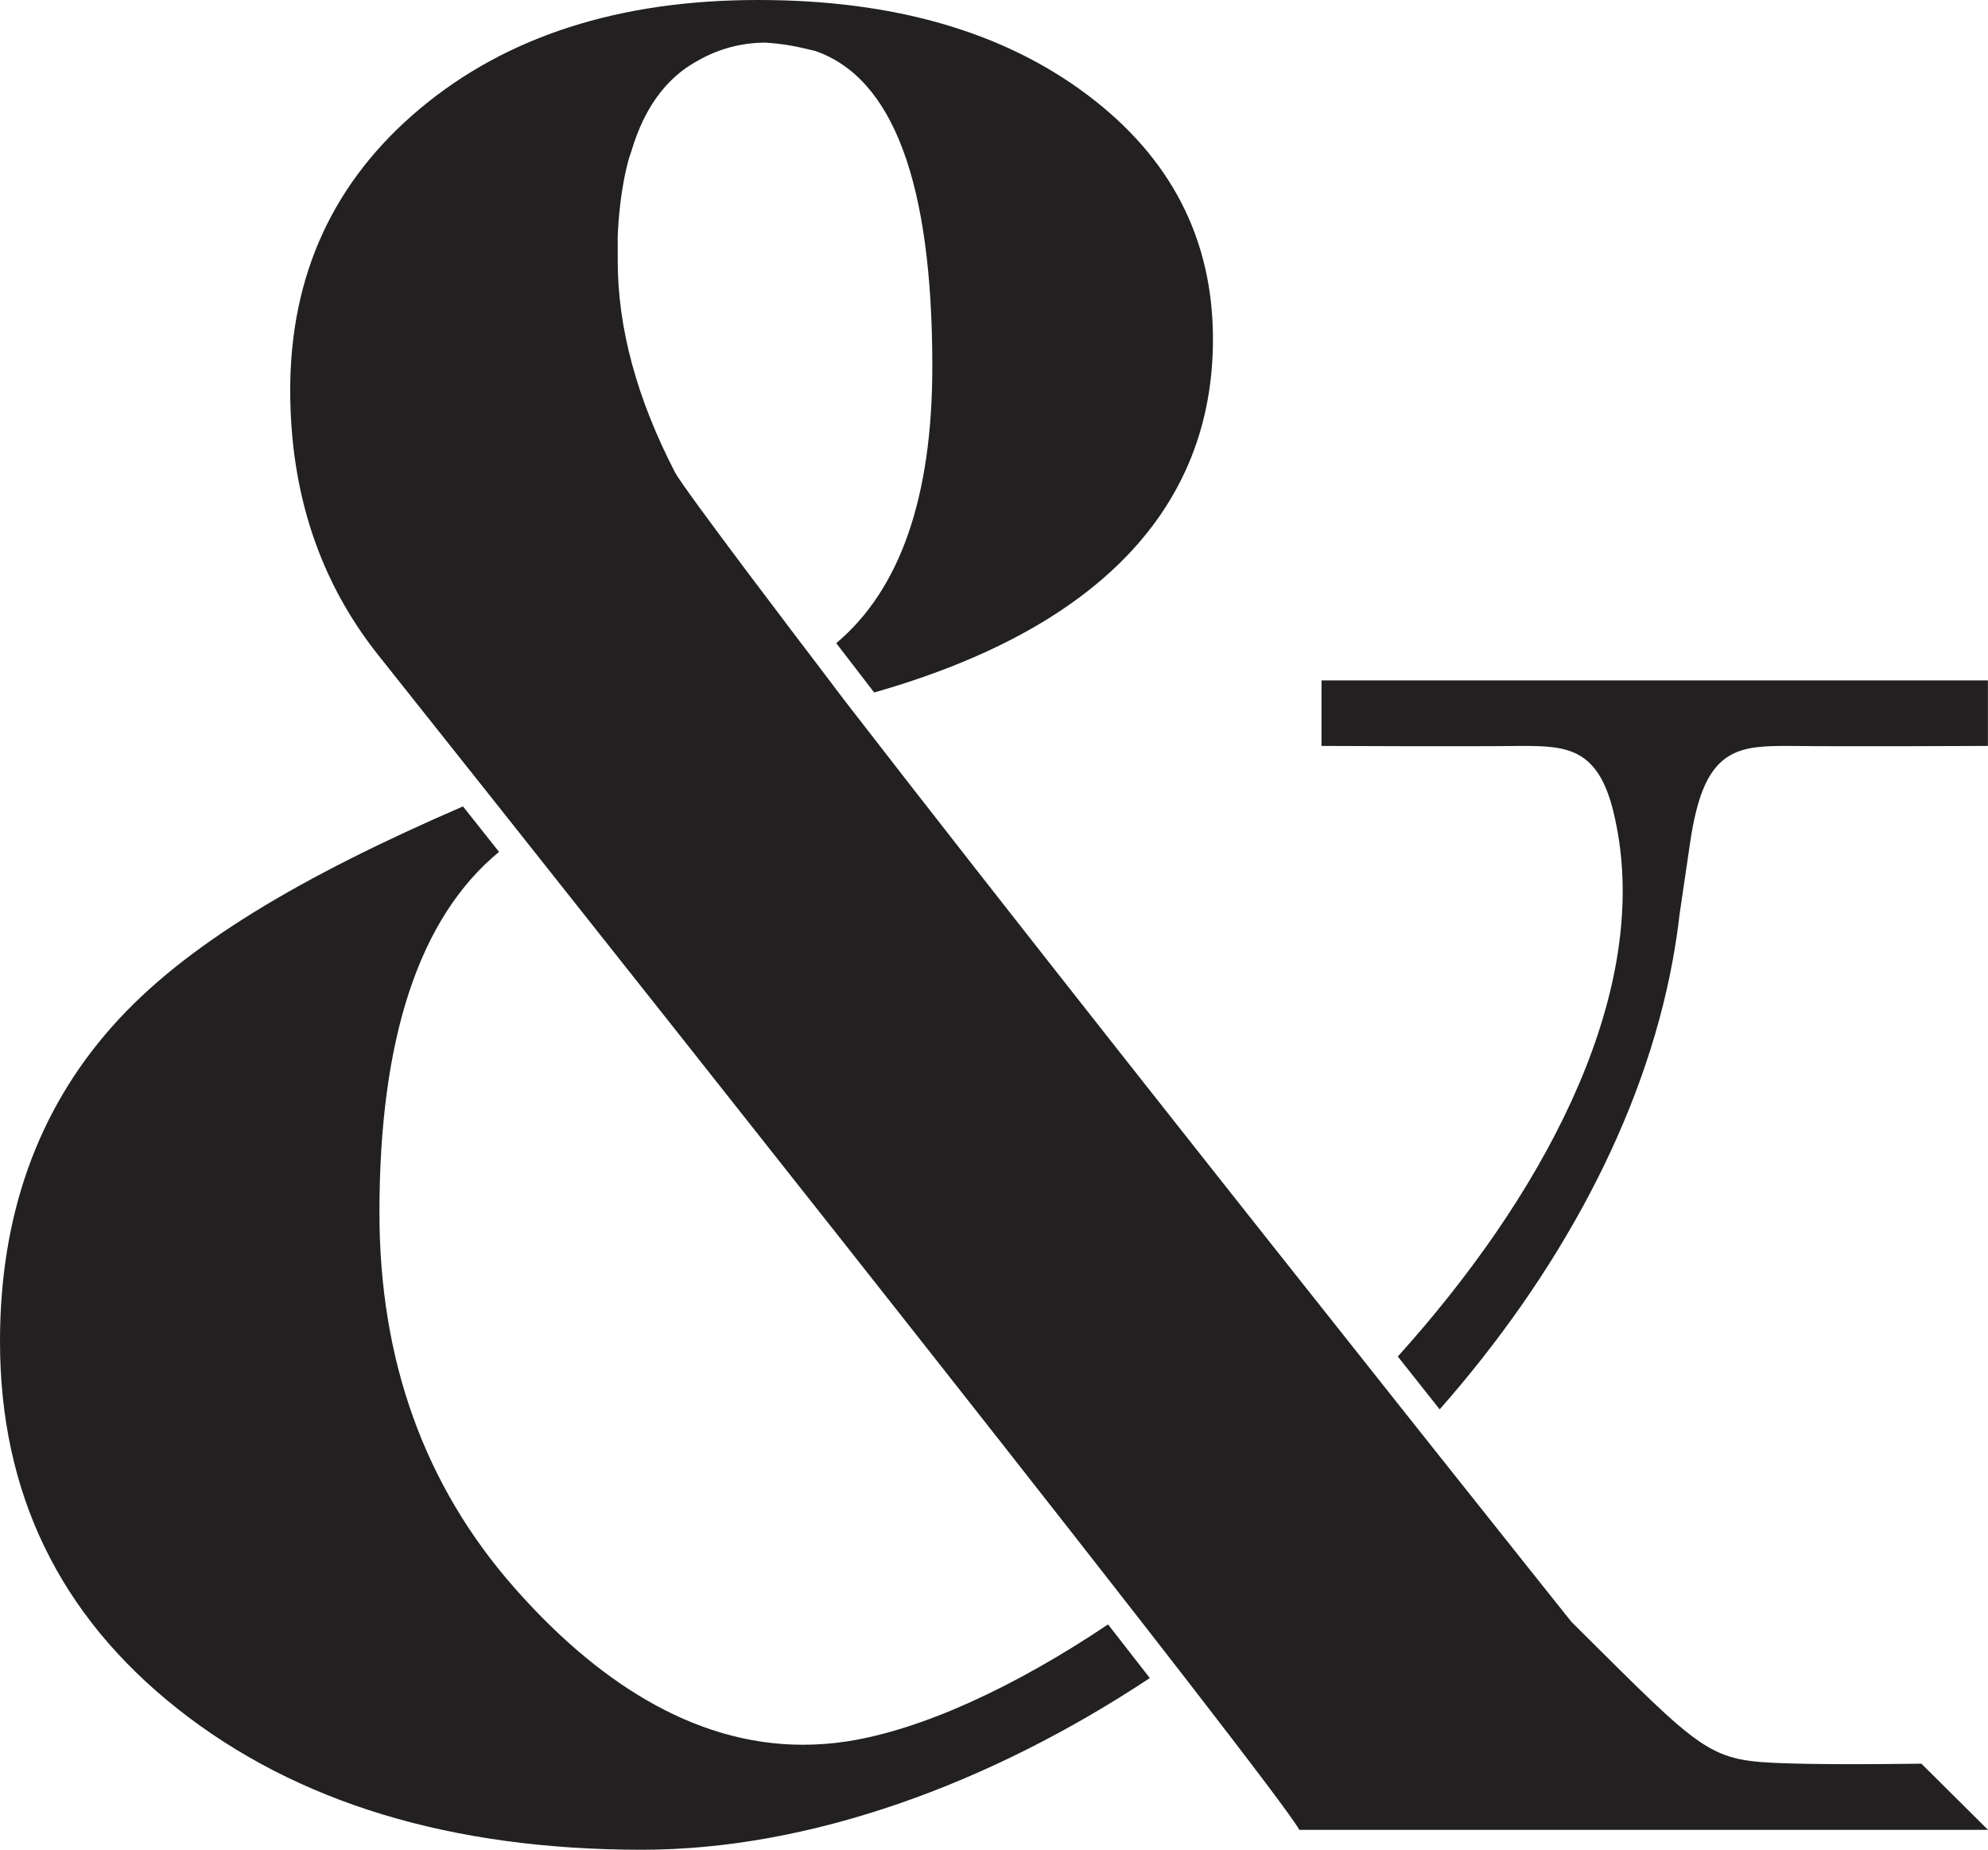
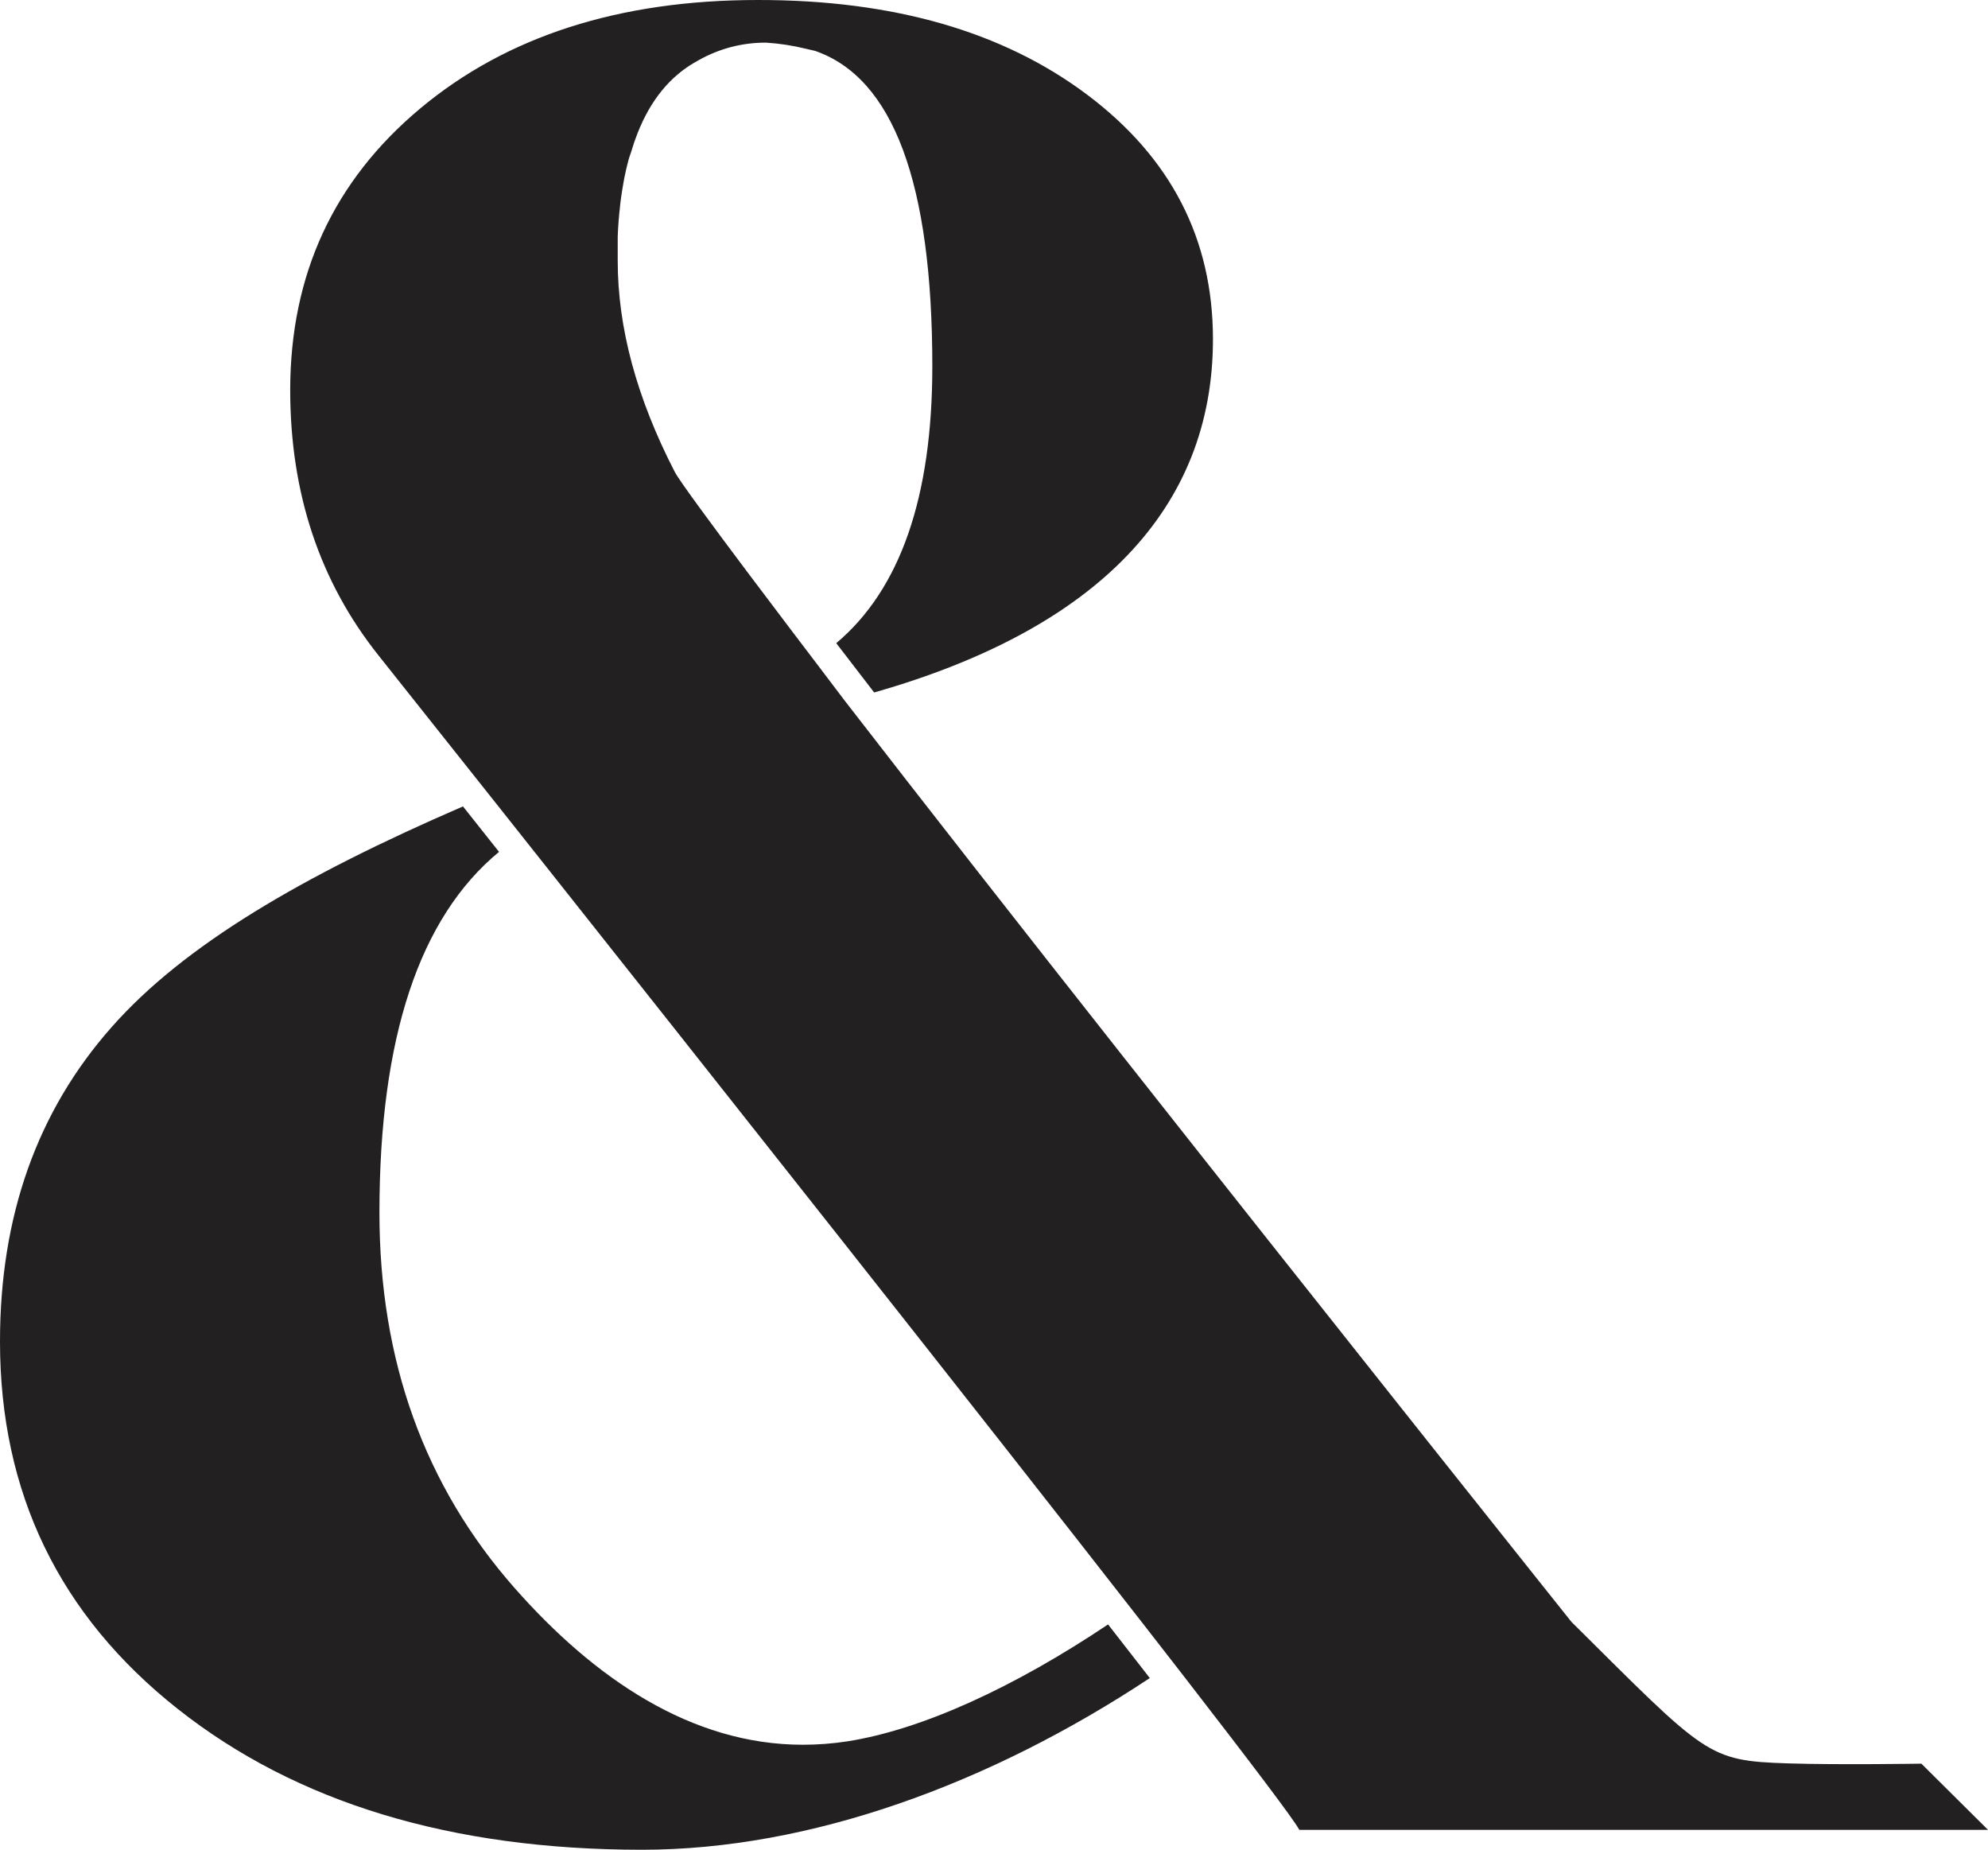
<svg xmlns="http://www.w3.org/2000/svg" width="43" height="40" viewBox="0 0 43 40" fill="none">
  <g clip-path="url(#clip0)">
    <path d="M18.325 37.658C18.007 37.707 17.685 37.731 17.363 37.731C14.954 37.731 12.852 36.295 11.13 34.341C9.181 32.129 8.207 29.423 8.207 26.224C8.207 22.444 9.07 19.843 10.794 18.422L10.014 17.439C6.523 18.95 3.978 20.441 2.418 22.208C0.806 24.028 0 26.295 0 29.01C0 32.283 1.283 34.933 3.849 36.96C6.415 38.986 9.759 40 13.883 40.002C17.518 40.002 21.405 38.582 24.87 36.289L23.967 35.129C21.943 36.486 19.943 37.406 18.325 37.658Z" fill="#222021" />
    <path d="M38.676 38.134C36.926 38.078 36.913 37.975 33.99 35.074C33.99 35.074 32.858 33.656 31.141 31.496L30.234 30.354C26.784 26.009 21.702 19.59 18.27 15.151L17.601 14.268C17.601 14.268 14.788 10.581 14.597 10.209C13.772 8.611 13.36 7.086 13.361 5.635C13.361 5.562 13.361 5.49 13.361 5.419C13.361 5.395 13.361 5.372 13.361 5.348C13.361 5.301 13.361 5.254 13.361 5.208C13.361 5.181 13.361 5.153 13.361 5.121L13.366 5L13.371 4.913L13.379 4.802C13.379 4.771 13.383 4.742 13.386 4.715C13.389 4.688 13.392 4.645 13.395 4.61C13.398 4.576 13.401 4.55 13.405 4.524L13.415 4.424L13.425 4.338C13.43 4.305 13.434 4.274 13.438 4.244L13.451 4.157C13.455 4.127 13.46 4.098 13.465 4.07C13.469 4.042 13.475 4.01 13.48 3.983L13.495 3.896C13.501 3.867 13.506 3.836 13.512 3.809C13.518 3.782 13.524 3.757 13.529 3.731C13.534 3.705 13.542 3.671 13.548 3.644C13.554 3.617 13.56 3.596 13.566 3.572C13.571 3.548 13.58 3.511 13.588 3.485C13.596 3.459 13.6 3.443 13.605 3.422L13.646 3.302L13.659 3.262C13.697 3.131 13.74 3.006 13.788 2.886L13.793 2.873C13.806 2.838 13.821 2.804 13.836 2.77C13.836 2.759 13.845 2.748 13.85 2.737C13.863 2.705 13.878 2.674 13.893 2.643L13.908 2.607C13.923 2.577 13.938 2.548 13.953 2.52L13.972 2.483L14.019 2.396L14.04 2.36C14.055 2.333 14.072 2.306 14.088 2.279L14.11 2.245C14.127 2.218 14.144 2.192 14.162 2.166L14.183 2.135C14.201 2.109 14.22 2.083 14.239 2.058L14.259 2.031C14.279 2.005 14.299 1.98 14.319 1.955L14.338 1.933C14.36 1.907 14.381 1.882 14.403 1.857C14.408 1.851 14.413 1.846 14.418 1.841C14.442 1.815 14.466 1.789 14.491 1.763L14.497 1.758C14.667 1.587 14.861 1.441 15.073 1.324L15.11 1.303C15.554 1.051 16.056 0.92 16.567 0.922C16.86 0.94 17.15 0.985 17.434 1.055C17.551 1.081 17.629 1.1 17.629 1.1C19.32 1.684 20.166 3.957 20.166 7.922C20.166 10.748 19.473 12.744 18.088 13.909L18.908 14.975C23.742 13.599 26.236 10.99 26.236 7.336C26.236 5.171 25.328 3.407 23.51 2.044C21.692 0.681 19.321 -0.001 16.396 3.6919e-07C13.396 3.6919e-07 10.961 0.782 9.089 2.346C7.217 3.911 6.28 5.939 6.277 8.43C6.277 10.662 6.914 12.577 8.189 14.176C8.312 14.33 9.302 15.576 10.783 17.441L11.562 18.424L11.599 18.47C15.273 23.105 21.081 30.438 24.74 35.135L25.64 36.293C27.047 38.11 27.984 39.346 28.104 39.571H43L41.559 38.14C41.559 38.14 39.756 38.169 38.676 38.134Z" fill="#222021" />
-     <path d="M28.584 14.714V16.131C28.584 16.131 31.755 16.146 32.909 16.131C33.883 16.131 34.562 16.17 34.9 17.562C34.949 17.766 34.988 17.973 35.02 18.181C35.55 21.766 33.341 25.89 30.234 29.335L31.14 30.478C33.697 27.574 35.555 24.191 36.181 20.764V20.77L36.186 20.734C36.244 20.415 36.292 20.097 36.328 19.778L36.563 18.181C36.594 17.973 36.633 17.766 36.683 17.562C37.021 16.171 37.699 16.131 38.674 16.131C39.828 16.146 42.998 16.131 42.998 16.131V14.714H28.584Z" fill="#222021" />
  </g>
  <defs>
    <clipPath id="clip0">
      <rect width="43" height="40" fill="white" />
    </clipPath>
  </defs>
</svg>